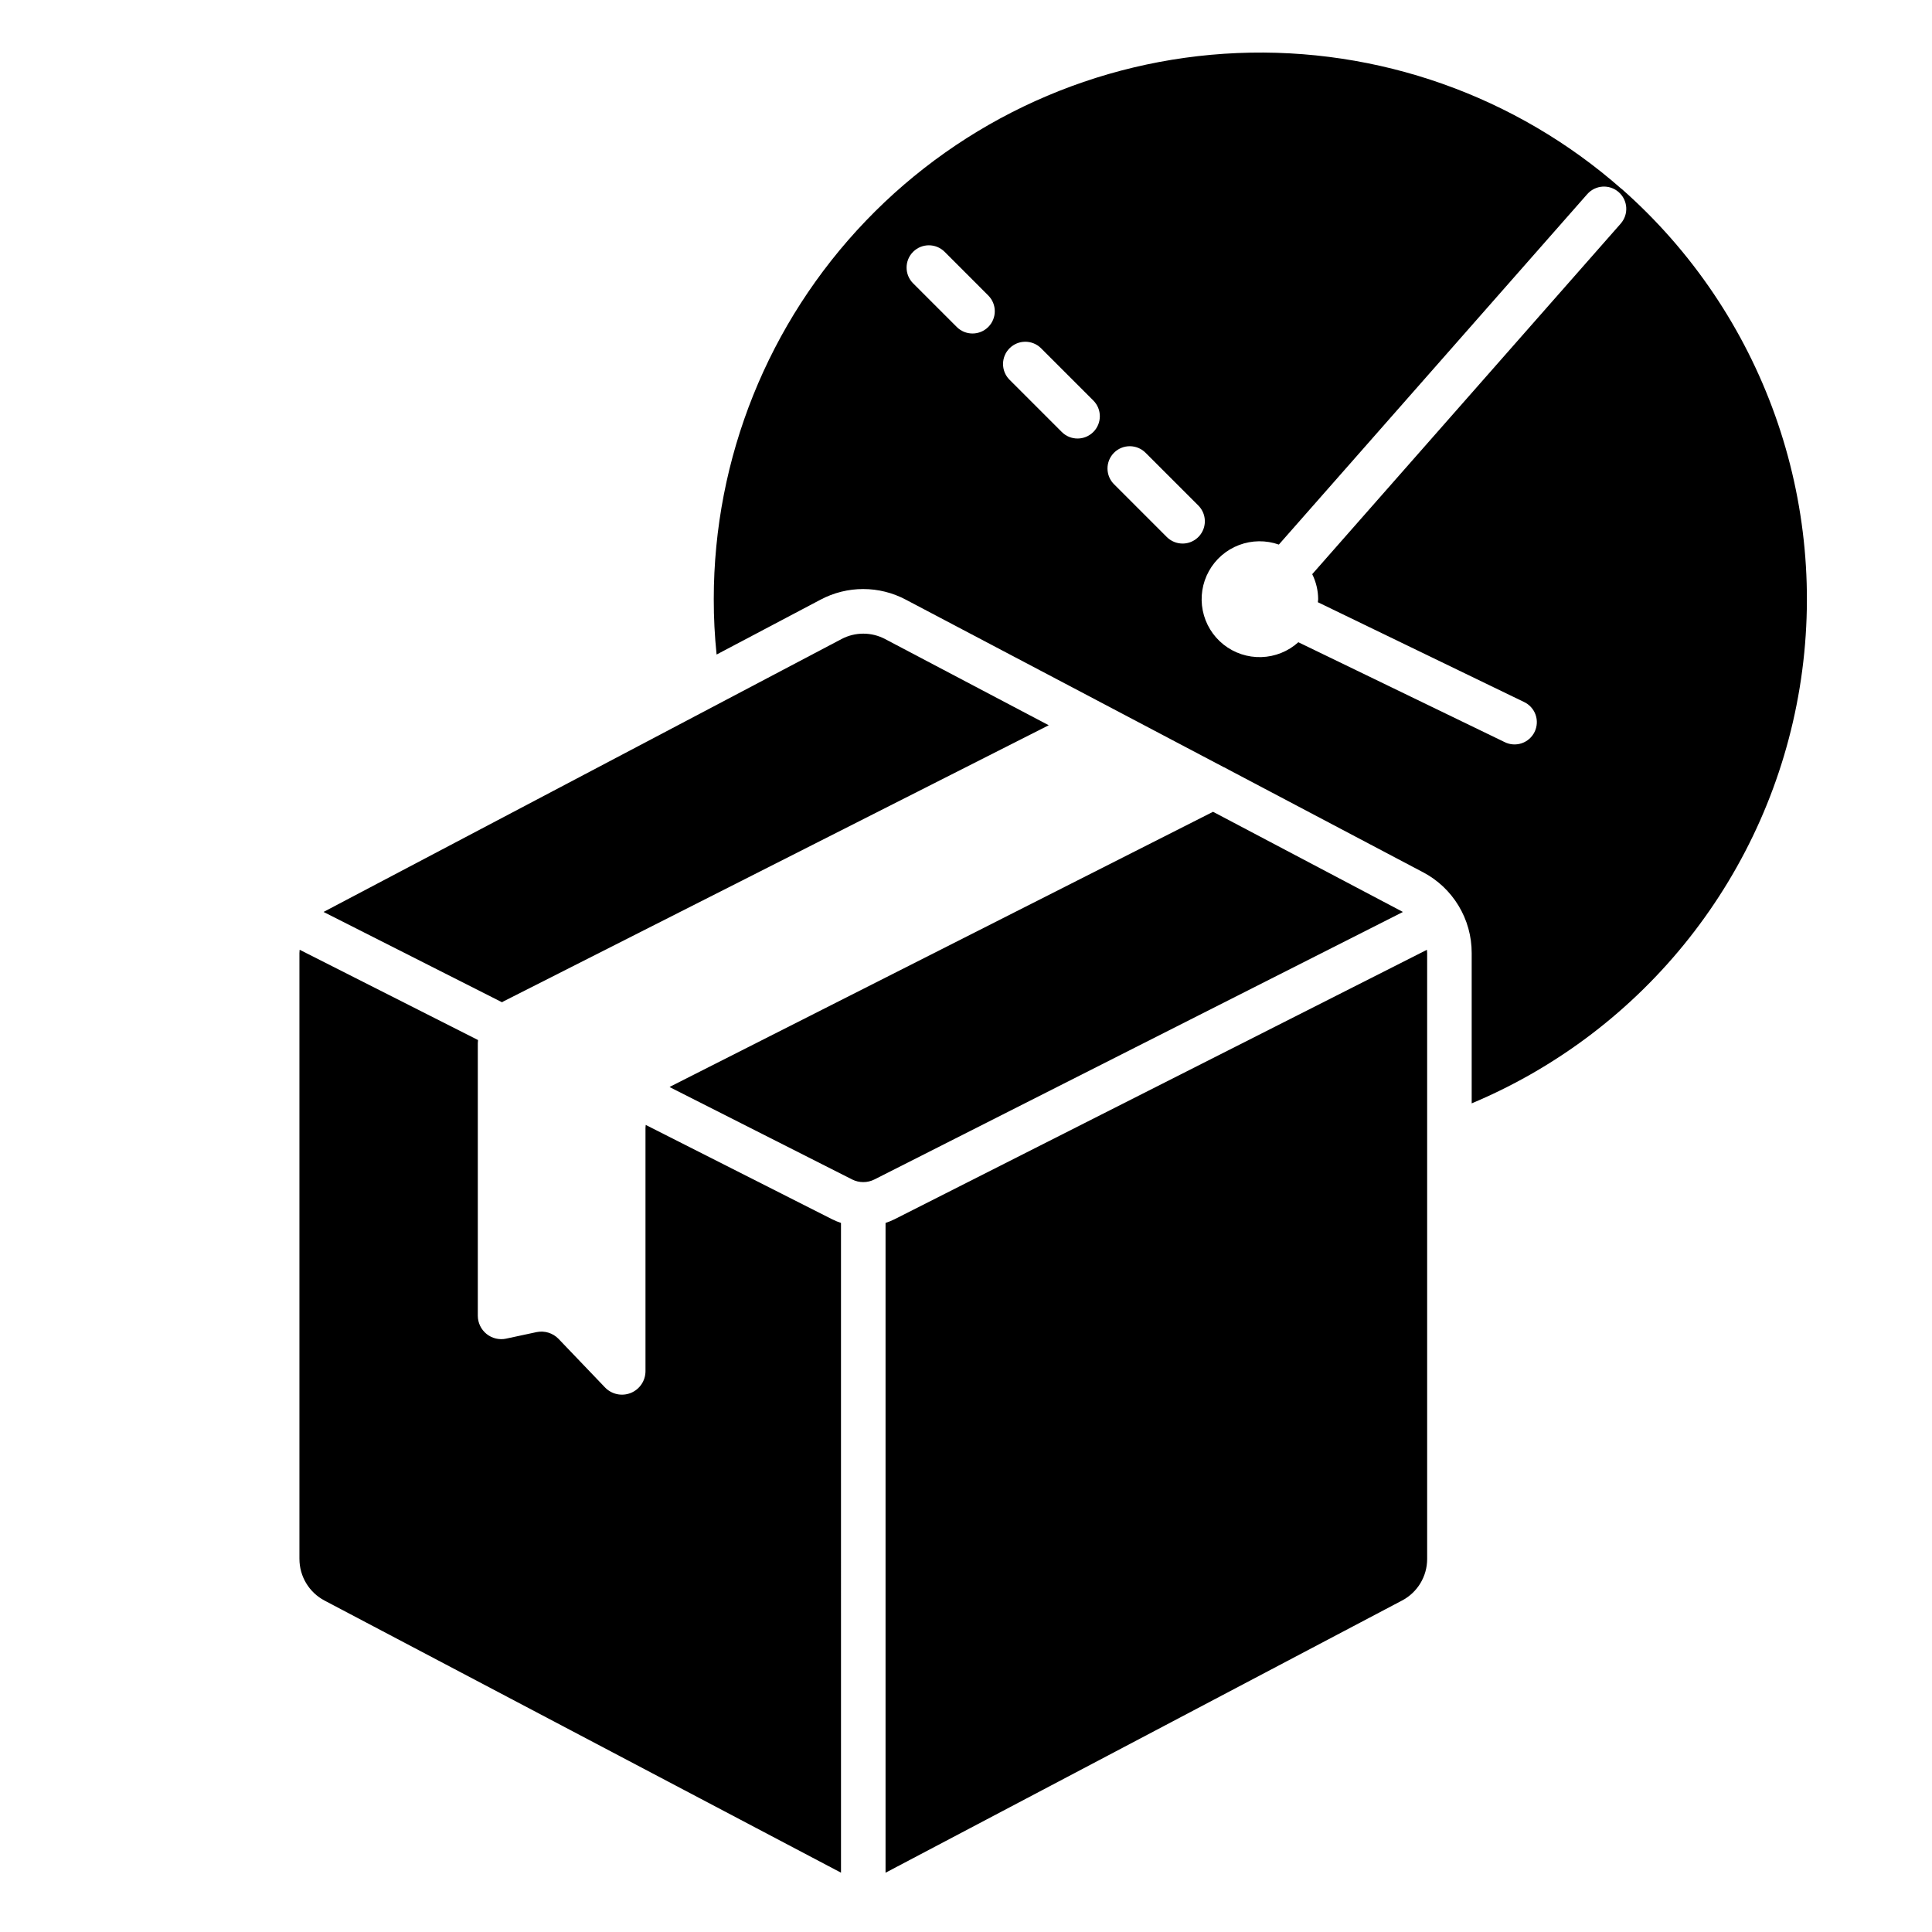
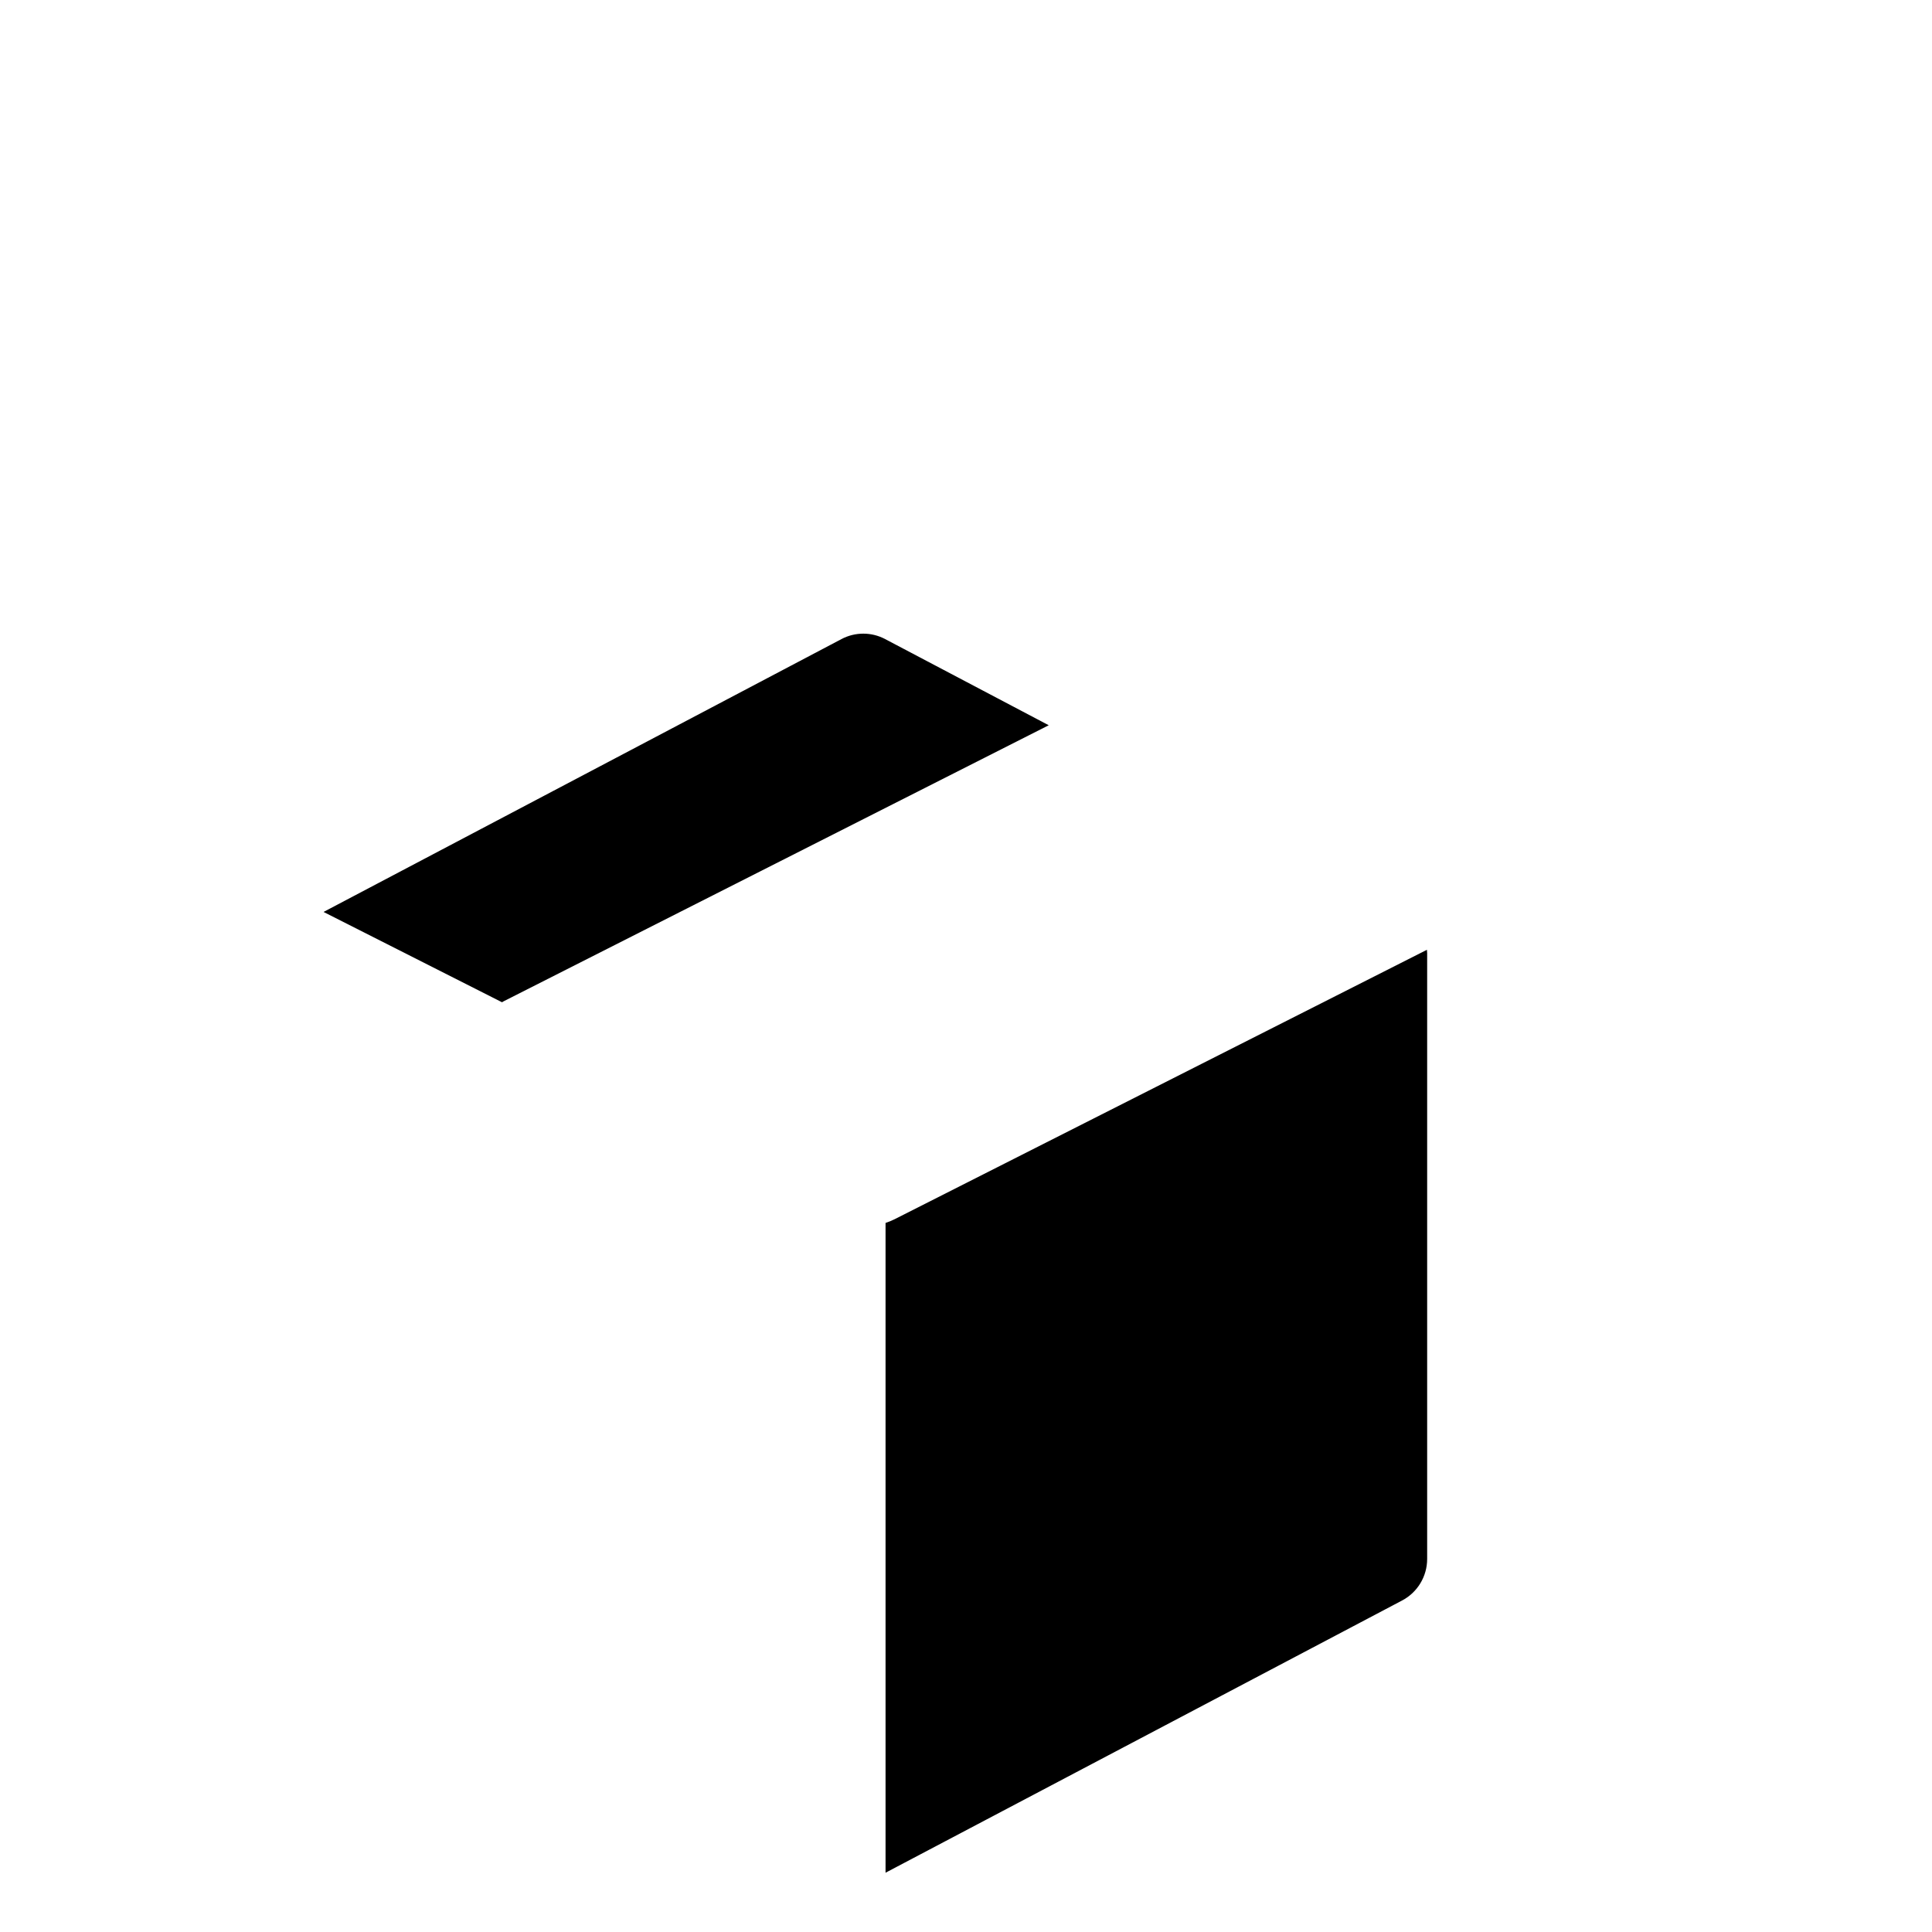
<svg xmlns="http://www.w3.org/2000/svg" fill="#000000" width="800px" height="800px" version="1.1" viewBox="144 144 512 512">
  <g>
-     <path d="m573.77 194.07h-0.039c-28.031-24.684-64.516-37.586-101.84-36.012-37.316 1.578-72.586 17.508-98.438 44.469-25.852 26.961-40.289 62.863-40.297 100.21-0.008 4.918 0.242 9.832 0.75 14.723l27.512-14.523c7.086-3.781 15.586-3.781 22.672 0l43.336 22.828 40.934 21.57h0.039l2.598 1.379 49.988 26.371v-0.004c3.938 2.039 7.234 5.125 9.531 8.918 2.301 3.789 3.508 8.141 3.496 12.574v39.832c46.008-19.312 78.848-60.934 86.922-110.17 8.078-49.238-9.742-99.168-47.168-132.17zm-167.87 36.582c-2.305 2.305-6.043 2.305-8.348 0l-11.57-11.57c-2.305-2.305-2.301-6.043 0.004-8.348 2.305-2.305 6.047-2.305 8.352 0l11.562 11.57c2.305 2.305 2.305 6.043 0 8.348zm27.836 27.832c-2.305 2.305-6.043 2.305-8.348 0l-13.914-13.914c-2.238-2.316-2.207-6 0.07-8.277 2.277-2.277 5.961-2.309 8.277-0.07l13.918 13.914c2.305 2.305 2.305 6.039 0 8.348zm23.656 29.562c-1.566 0-3.07-0.625-4.176-1.73l-13.914-13.914c-1.141-1.102-1.789-2.613-1.805-4.195-0.012-1.586 0.609-3.109 1.73-4.227 1.121-1.121 2.641-1.742 4.227-1.73 1.582 0.016 3.094 0.664 4.195 1.801l13.918 13.914c1.688 1.691 2.195 4.231 1.281 6.438-0.914 2.207-3.07 3.644-5.457 3.644zm116.11-84.781-81.746 92.891h-0.004c1.02 2.055 1.559 4.316 1.574 6.609 0 0.285-0.066 0.547-0.082 0.828l54.582 26.414c1.445 0.66 2.562 1.875 3.102 3.367 0.539 1.496 0.449 3.144-0.242 4.574-0.691 1.43-1.93 2.519-3.434 3.027-1.508 0.504-3.152 0.383-4.566-0.34l-54.613-26.438c-2.695 2.43-6.168 3.828-9.801 3.938-3.629 0.113-7.18-1.062-10.023-3.32-2.844-2.262-4.797-5.453-5.508-9.016-0.711-3.562-0.137-7.262 1.625-10.438 1.758-3.18 4.586-5.629 7.981-6.918 3.394-1.289 7.137-1.332 10.562-0.125l81.73-92.871v0.004c2.156-2.449 5.887-2.688 8.336-0.531s2.684 5.887 0.527 8.336z" />
    <path d="m277.04 409.61c0.137-0.078 0.262-0.168 0.395-0.238l144.49-73.172-43.336-22.828c-3.629-1.93-7.981-1.93-11.609 0l-137.02 72.188c-0.07 0.035-0.133 0.086-0.199 0.125z" />
-     <path d="m321.46 432.09 48.367 24.48h-0.004c1.859 0.934 4.047 0.934 5.906 0l140.05-70.883c-0.078-0.039-0.145-0.094-0.219-0.133l-50.07-26.41h-0.039l-143.59 72.695c-0.145 0.074-0.27 0.172-0.41 0.25z" />
-     <path d="m366.87 468.09c-0.809-0.27-1.598-0.598-2.359-0.977l-49.391-25c-0.02 0.277-0.059 0.547-0.059 0.828v64.43c0 2.551-1.555 4.84-3.918 5.785-2.367 0.945-5.07 0.352-6.828-1.492l-12.316-12.871c-1.504-1.535-3.684-2.203-5.789-1.773l-8.07 1.73 0.004 0.004c-1.832 0.391-3.742-0.066-5.203-1.242-1.457-1.176-2.309-2.945-2.316-4.82v-72.227c0-0.285 0.039-0.562 0.059-0.844l-47.273-23.926c-0.02 0.297-0.059 0.582-0.059 0.879v160.55h0.004c-0.004 4.613 2.539 8.852 6.609 11.02l136.91 72.133z" />
    <path d="m381.07 467.11c-0.773 0.383-1.57 0.711-2.391 0.98v172.2l136.88-72.137c4.094-2.152 6.656-6.394 6.652-11.02v-160.55c0-0.297-0.039-0.586-0.059-0.879z" />
  </g>
</svg>